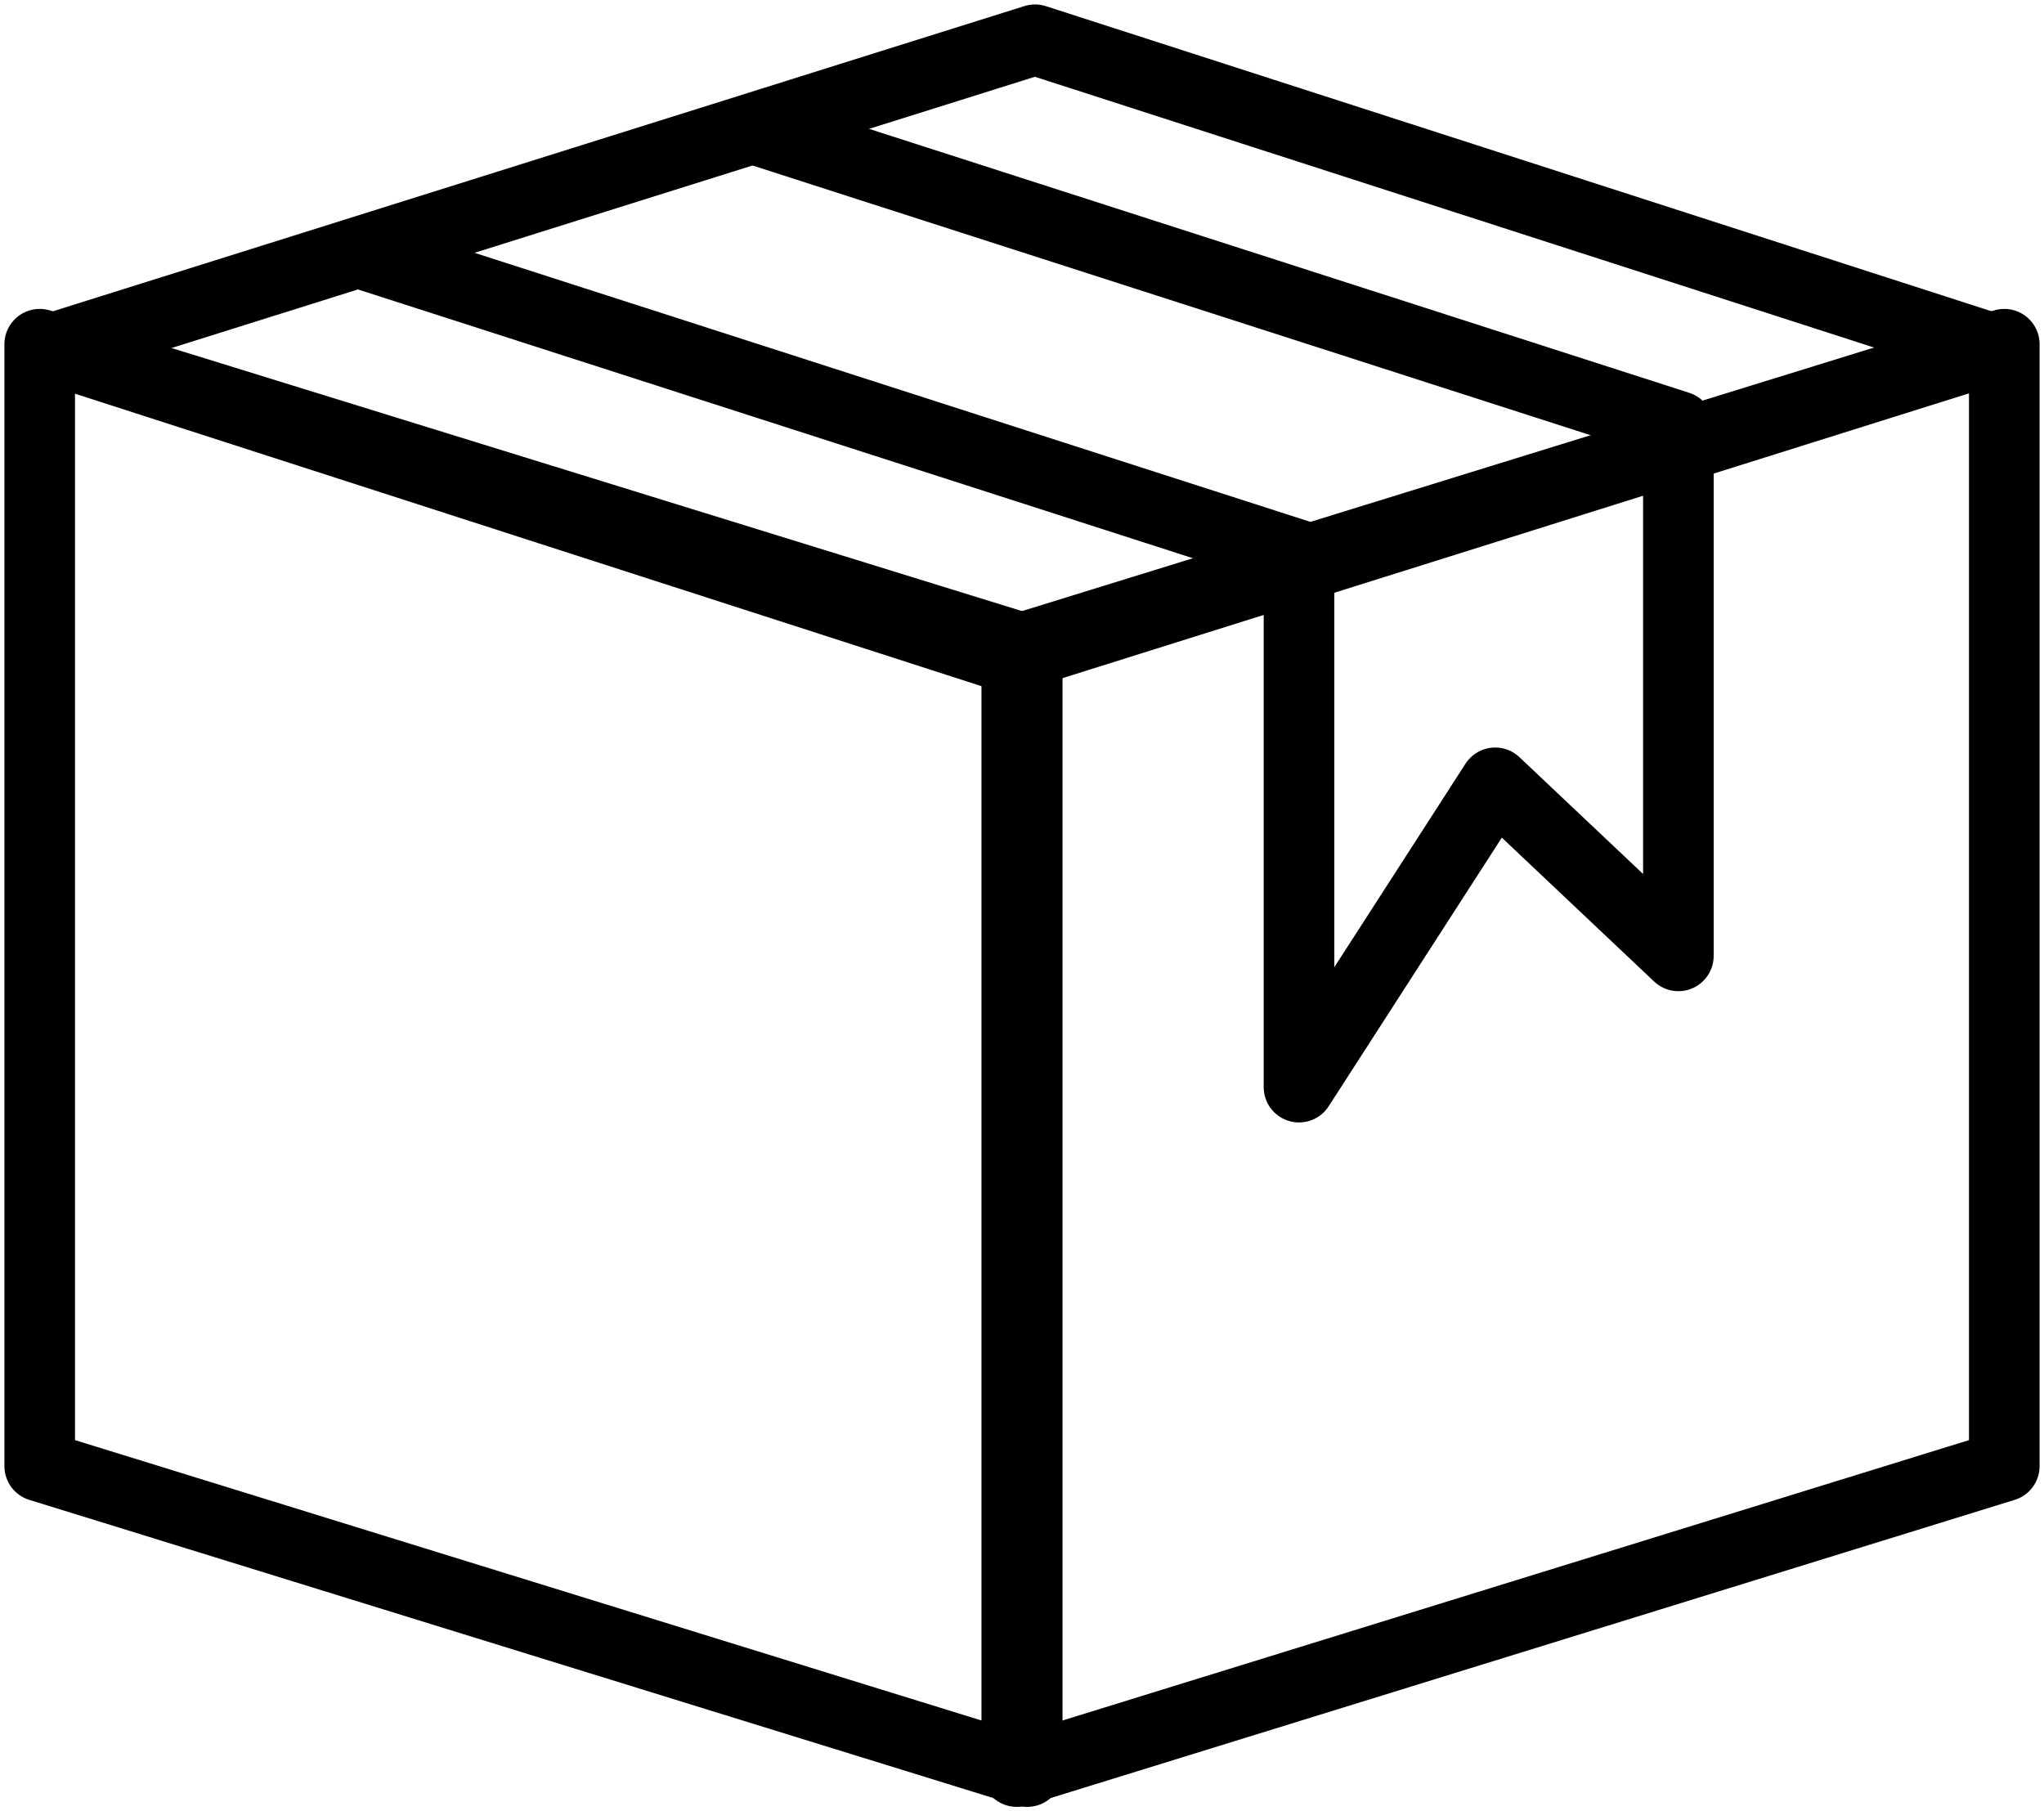
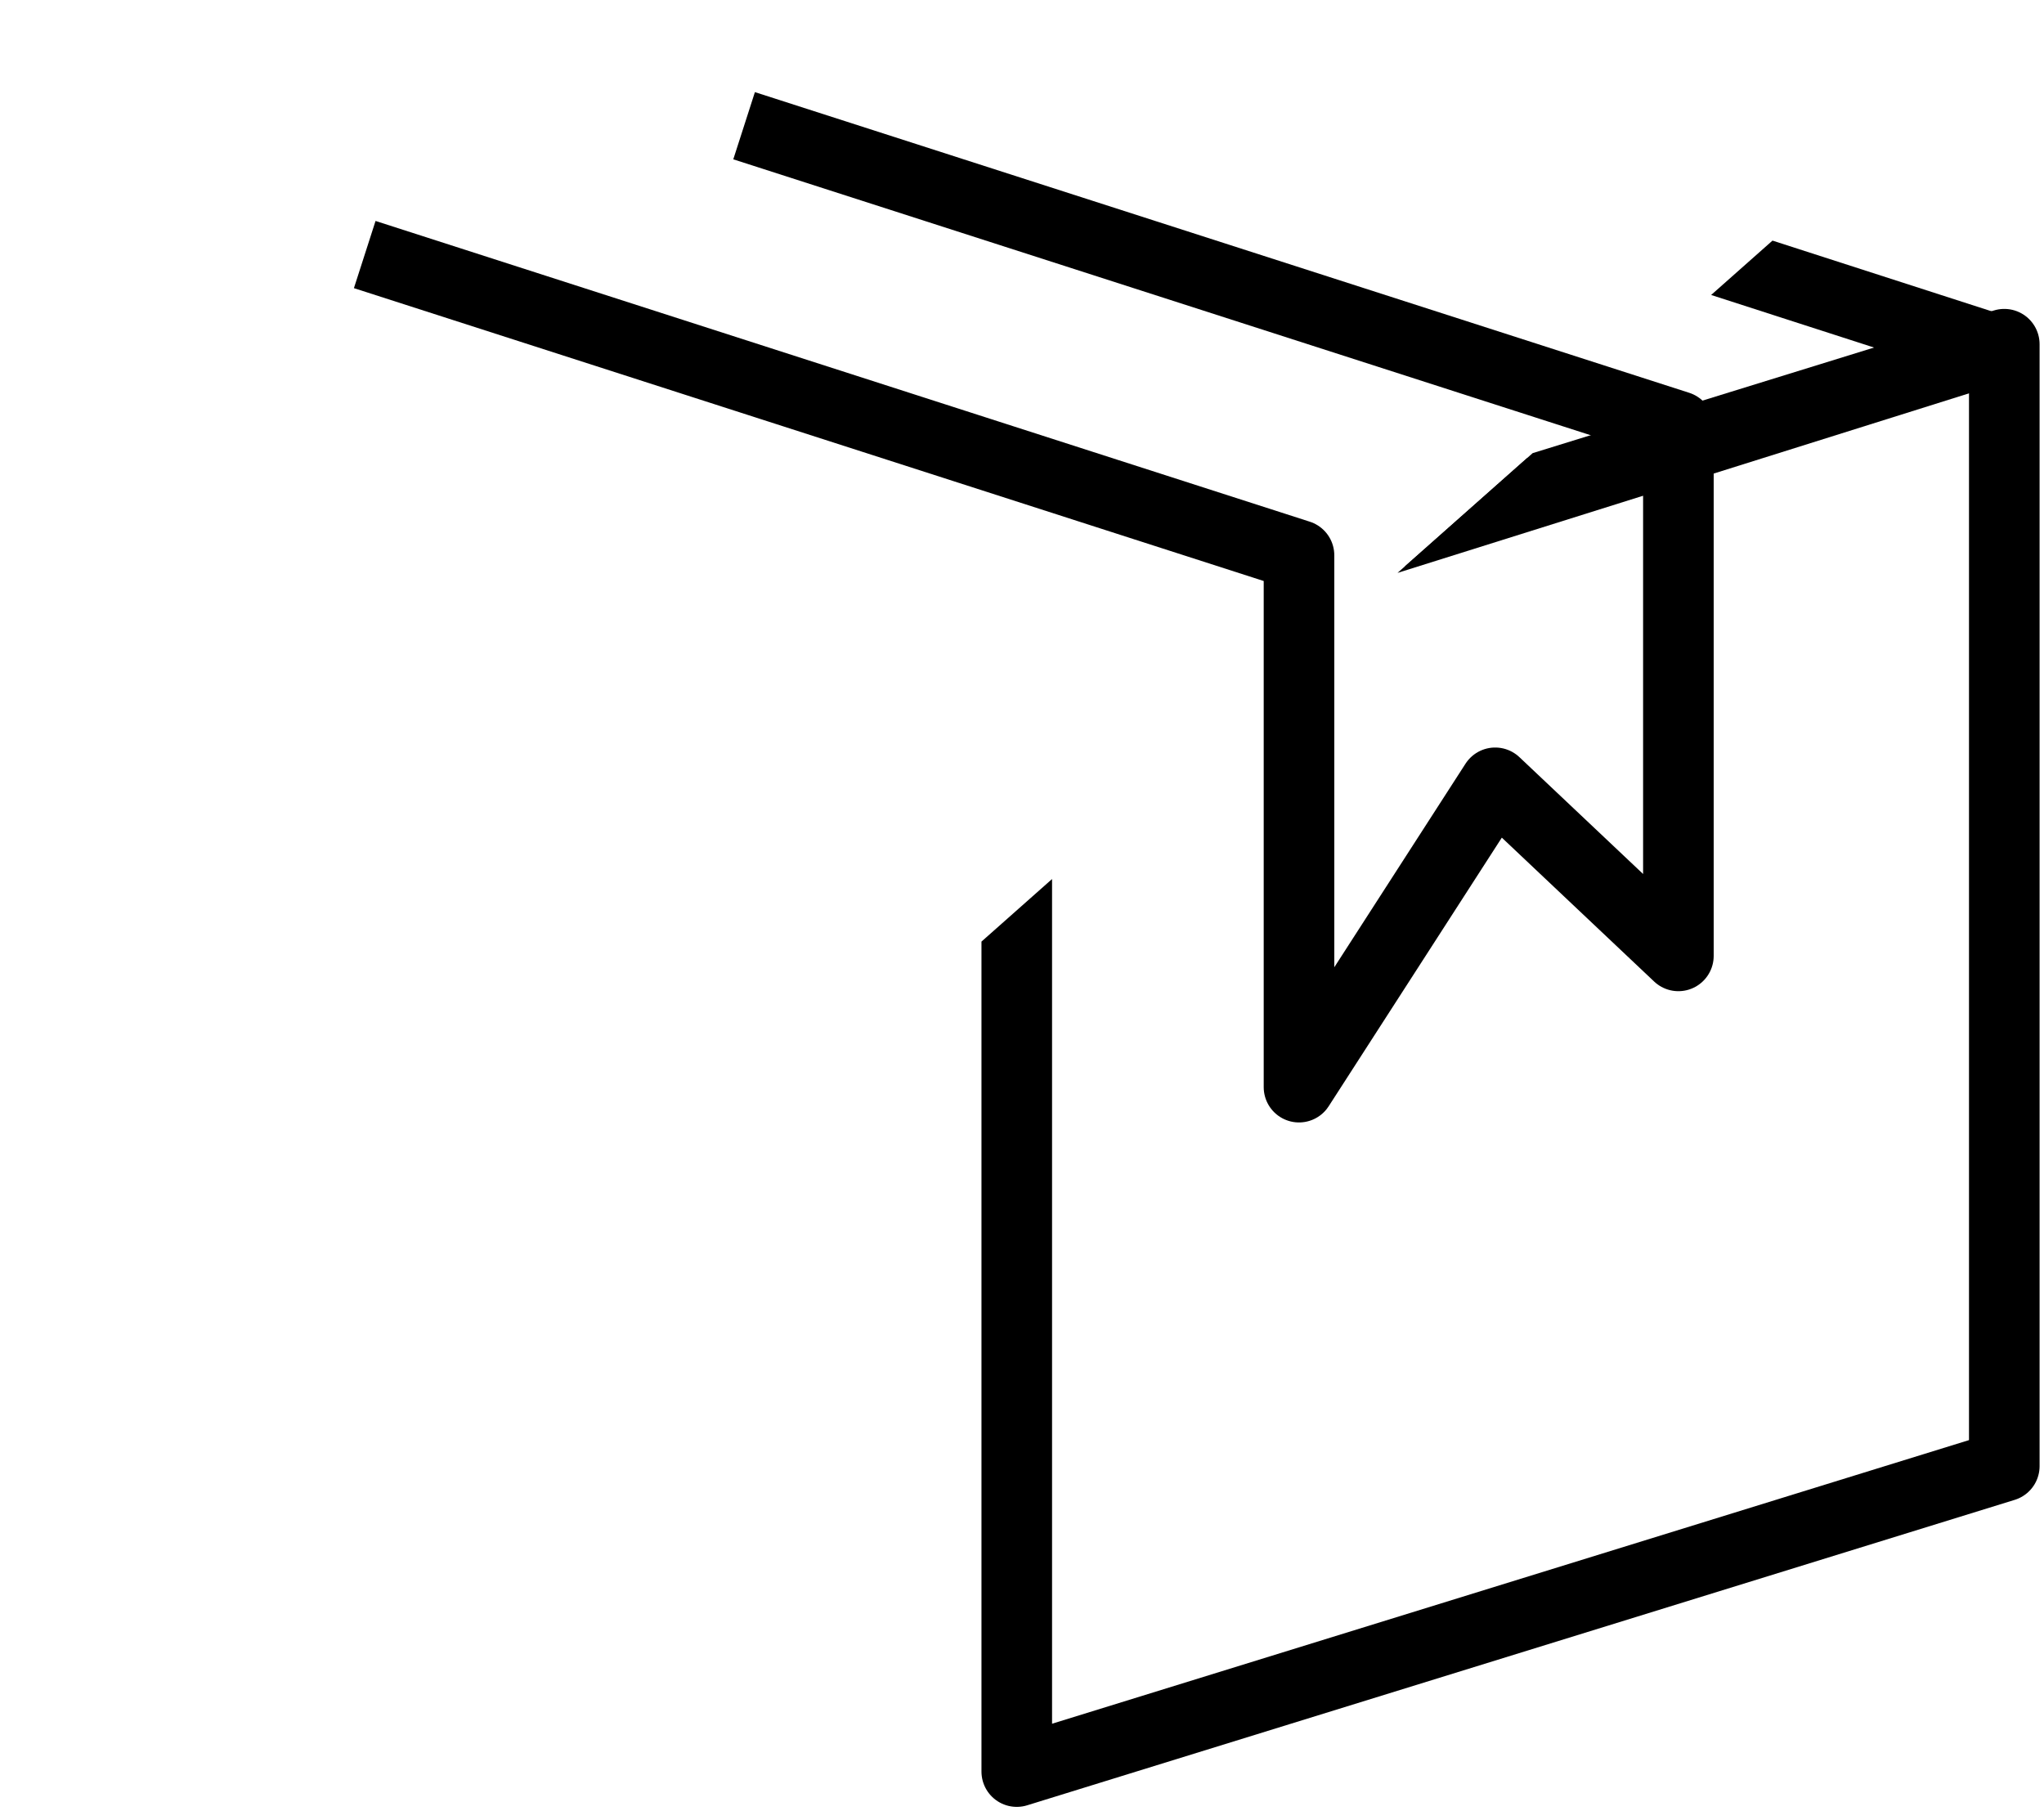
<svg xmlns="http://www.w3.org/2000/svg" width="79.634" height="70.569" viewBox="0 0 79.634 70.569">
  <defs>
    <style>.a,.c{fill:none;}.b{clip-path:url(#a);}.c{stroke:#000;stroke-linejoin:round;stroke-width:2.75px;}</style>
    <clipPath id="a">
-       <path class="a" d="M0,36.363H79.634V-34.206H0Z" transform="translate(0 34.206)" />
+       <path class="a" d="M0,36.363H79.634V-34.206Z" transform="translate(0 34.206)" />
    </clipPath>
  </defs>
  <g class="b" transform="translate(0 0)">
    <g transform="translate(1.547 13.41)">
-       <path class="c" d="M0,0V43.71l38.474,11.9V11.9Z" />
-     </g>
+       </g>
    <g transform="translate(39.613 13.41)">
      <path class="c" d="M19.825,0V43.71l-38.474,11.9V11.9Z" transform="translate(18.649)" />
    </g>
    <g transform="translate(1.988 1.548)">
      <path class="c" d="M19.754,0,57.076,12.042,18.741,24.086-18.582,12.044Z" transform="translate(18.582)" />
    </g>
  </g>
  <g transform="translate(14.21 4.898)">
    <path class="c" d="M7.616,0l36.4,11.714V32.343L36.878,25.6,29.235,37.457V16.736L-7.164,5.019" transform="translate(7.164)" />
  </g>
</svg>